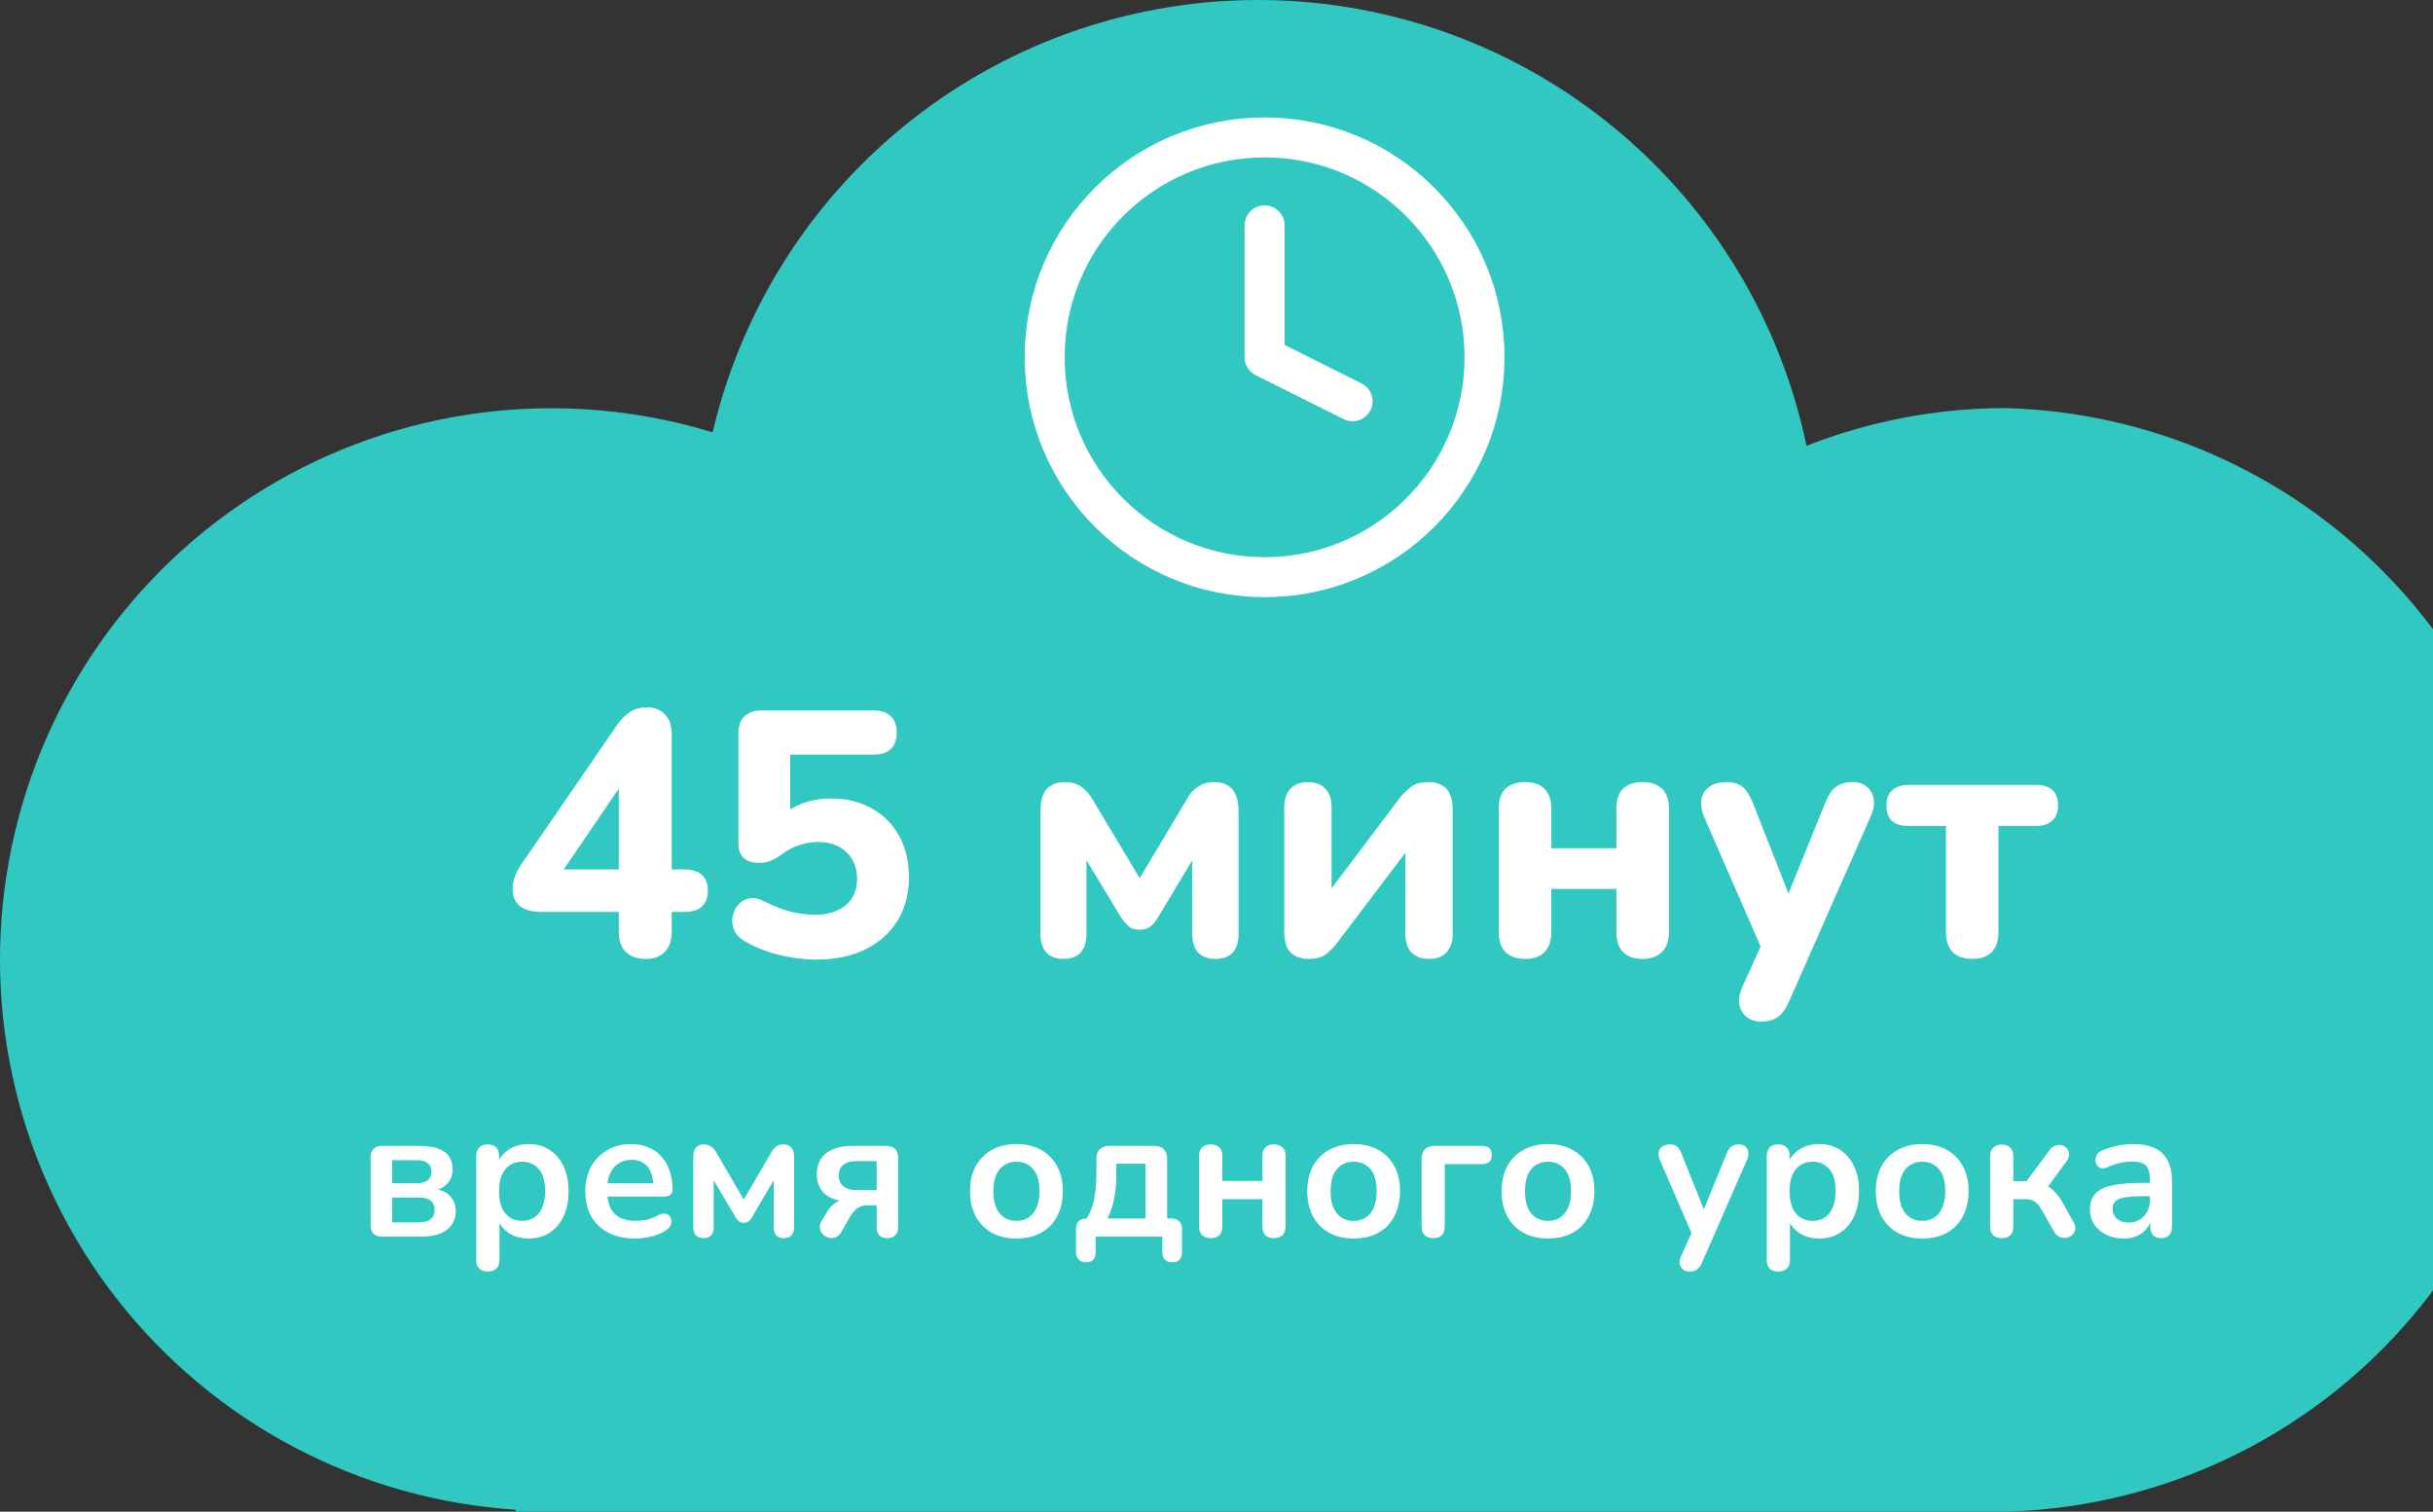
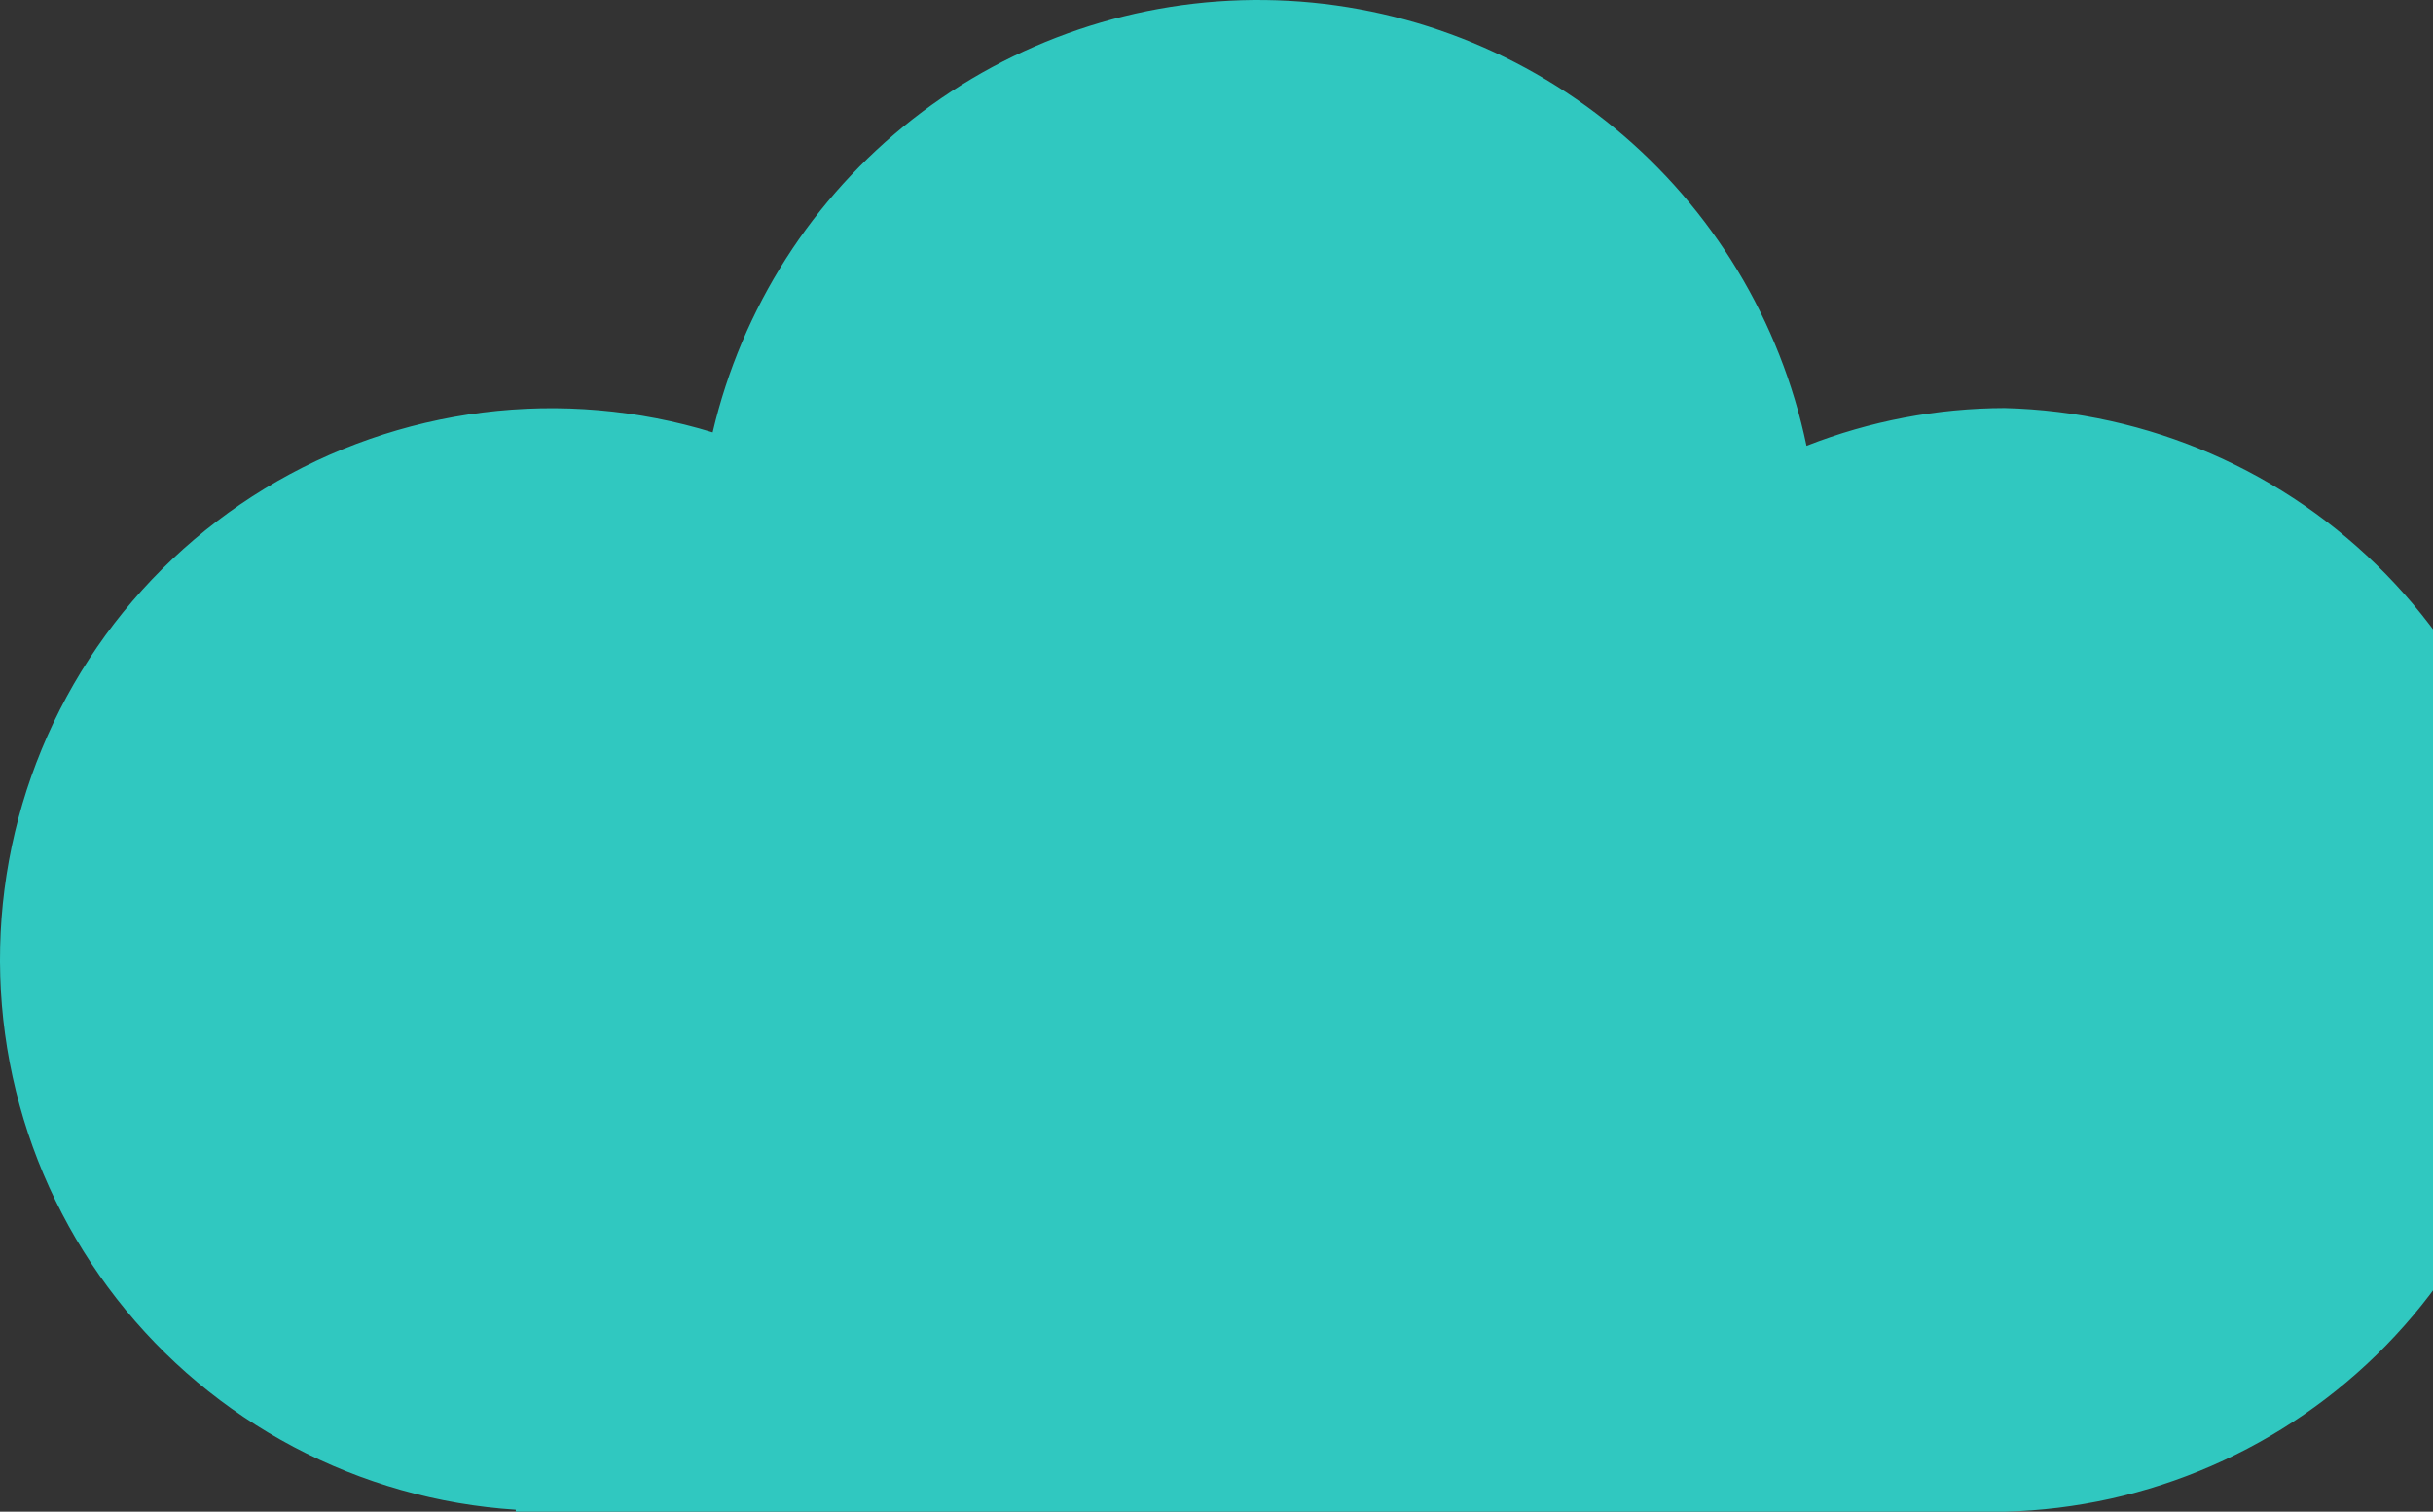
<svg xmlns="http://www.w3.org/2000/svg" width="177" height="110" viewBox="0 0 177 110" fill="none">
  <rect x="0" y="0" width="177" height="110" fill="#333333" stroke="none" />
  <path d="M145.868 29.693C140.924 29.702 136.025 30.634 131.423 32.44C129.529 23.356 124.592 15.189 117.429 9.291C110.265 3.394 101.304 0.117 92.027 0.003C82.749 -0.111 73.711 2.944 66.405 8.664C59.099 14.384 53.962 22.425 51.845 31.46C46.433 29.804 40.732 29.313 35.116 30.018C29.501 30.723 24.098 32.608 19.263 35.55C14.428 38.493 10.27 42.424 7.063 47.088C3.855 51.752 1.671 57.042 0.654 62.611C-0.364 68.179 -0.192 73.899 1.159 79.396C2.509 84.893 5.008 90.042 8.49 94.504C11.972 98.966 16.359 102.641 21.362 105.287C26.365 107.933 31.872 109.491 37.52 109.857V110H145.82C156.298 109.744 166.261 105.402 173.582 97.899C180.902 90.397 185 80.329 185 69.846C185 59.363 180.902 49.296 173.582 41.793C166.261 34.291 156.298 29.948 145.82 29.693H145.868Z" fill="#30C8C0" />
-   <path d="M46.966 69.778C46.359 69.778 45.877 69.609 45.523 69.271C45.185 68.934 45.017 68.444 45.017 67.802V66.359H39.344C38.719 66.359 38.221 66.224 37.85 65.954C37.478 65.667 37.293 65.236 37.293 64.662C37.293 64.325 37.369 63.978 37.521 63.624C37.672 63.269 37.943 62.831 38.331 62.307L44.89 52.76C45.177 52.338 45.498 52.017 45.852 51.798C46.207 51.578 46.612 51.468 47.068 51.468C47.608 51.468 48.038 51.637 48.359 51.975C48.697 52.296 48.866 52.785 48.866 53.444V63.269H49.803C50.36 63.269 50.782 63.404 51.069 63.675C51.356 63.928 51.499 64.308 51.499 64.814C51.499 65.304 51.356 65.684 51.069 65.954C50.799 66.224 50.377 66.359 49.803 66.359H48.866V67.802C48.866 68.444 48.697 68.934 48.359 69.271C48.038 69.609 47.574 69.778 46.966 69.778ZM45.017 63.269V56.305H45.751L40.357 64.232V63.269H45.017ZM59.391 69.828C58.53 69.828 57.643 69.719 56.732 69.499C55.82 69.28 54.984 68.951 54.224 68.511C53.836 68.292 53.566 68.022 53.414 67.701C53.279 67.38 53.237 67.051 53.288 66.713C53.355 66.376 53.49 66.089 53.693 65.853C53.912 65.599 54.182 65.439 54.503 65.371C54.841 65.304 55.212 65.38 55.617 65.599C56.208 65.903 56.808 66.139 57.415 66.308C58.04 66.477 58.673 66.562 59.315 66.562C59.956 66.562 60.505 66.452 60.961 66.232C61.417 66.013 61.763 65.709 61.999 65.321C62.235 64.932 62.354 64.477 62.354 63.953C62.354 63.143 62.092 62.493 61.569 62.003C61.062 61.514 60.37 61.269 59.492 61.269C59.053 61.269 58.606 61.345 58.15 61.497C57.711 61.632 57.255 61.877 56.782 62.231C56.613 62.366 56.394 62.493 56.124 62.611C55.854 62.729 55.567 62.788 55.263 62.788C54.739 62.788 54.351 62.67 54.098 62.434C53.845 62.181 53.718 61.818 53.718 61.345V53.393C53.718 52.836 53.862 52.414 54.149 52.127C54.453 51.84 54.874 51.696 55.415 51.696H63.544C64.101 51.696 64.523 51.84 64.81 52.127C65.097 52.397 65.24 52.794 65.24 53.317C65.24 53.824 65.097 54.22 64.81 54.507C64.523 54.778 64.101 54.913 63.544 54.913H57.491V59.749H56.529C56.951 59.226 57.508 58.821 58.2 58.534C58.893 58.247 59.652 58.103 60.48 58.103C61.611 58.103 62.598 58.348 63.443 58.838C64.287 59.31 64.945 59.977 65.418 60.838C65.891 61.699 66.127 62.695 66.127 63.827C66.127 65.008 65.857 66.055 65.317 66.967C64.776 67.862 64 68.562 62.987 69.069C61.974 69.575 60.775 69.828 59.391 69.828ZM77.368 69.778C76.828 69.778 76.415 69.626 76.127 69.322C75.841 69.001 75.697 68.554 75.697 67.98V59.015C75.697 58.559 75.756 58.179 75.874 57.875C75.992 57.555 76.187 57.318 76.457 57.166C76.727 56.998 77.056 56.913 77.444 56.913C77.816 56.913 78.128 56.972 78.381 57.09C78.635 57.209 78.854 57.369 79.04 57.572C79.225 57.774 79.394 58.011 79.546 58.281L82.914 63.903L86.257 58.306C86.392 58.053 86.544 57.825 86.713 57.622C86.899 57.42 87.118 57.251 87.371 57.116C87.641 56.981 87.962 56.913 88.334 56.913C88.941 56.913 89.389 57.099 89.676 57.47C89.963 57.825 90.106 58.34 90.106 59.015V67.98C90.106 68.554 89.963 69.001 89.676 69.322C89.389 69.626 88.967 69.778 88.41 69.778C87.886 69.778 87.473 69.626 87.169 69.322C86.882 69.001 86.738 68.554 86.738 67.98V61.547H87.371L84.18 66.865C84.062 67.051 83.91 67.228 83.725 67.397C83.539 67.566 83.269 67.65 82.914 67.65C82.56 67.65 82.29 67.566 82.104 67.397C81.918 67.228 81.758 67.051 81.623 66.865L78.407 61.547H79.04V67.98C79.04 68.554 78.896 69.001 78.609 69.322C78.322 69.626 77.909 69.778 77.368 69.778ZM95.201 69.778C94.813 69.778 94.484 69.702 94.214 69.55C93.944 69.398 93.741 69.178 93.606 68.891C93.488 68.588 93.429 68.199 93.429 67.727V58.736C93.429 58.145 93.581 57.698 93.885 57.394C94.189 57.074 94.611 56.913 95.151 56.913C95.708 56.913 96.13 57.074 96.417 57.394C96.721 57.698 96.873 58.145 96.873 58.736V65.549H96.189L101.786 58.129C101.988 57.858 102.25 57.588 102.571 57.318C102.891 57.048 103.347 56.913 103.938 56.913C104.327 56.913 104.647 56.989 104.901 57.141C105.171 57.276 105.365 57.496 105.483 57.8C105.618 58.087 105.686 58.466 105.686 58.939V67.954C105.686 68.528 105.534 68.976 105.23 69.297C104.943 69.617 104.529 69.778 103.989 69.778C103.415 69.778 102.976 69.617 102.672 69.297C102.385 68.976 102.241 68.528 102.241 67.954V61.117H102.951L97.329 68.537C97.126 68.824 96.864 69.102 96.544 69.373C96.24 69.643 95.792 69.778 95.201 69.778ZM110.958 69.778C110.334 69.778 109.852 69.609 109.515 69.271C109.194 68.934 109.034 68.452 109.034 67.828V58.838C109.034 58.196 109.194 57.715 109.515 57.394C109.852 57.074 110.334 56.913 110.958 56.913C111.566 56.913 112.03 57.074 112.351 57.394C112.689 57.715 112.858 58.196 112.858 58.838V61.725H117.593V58.838C117.593 58.196 117.754 57.715 118.074 57.394C118.395 57.074 118.868 56.913 119.493 56.913C120.1 56.913 120.573 57.074 120.911 57.394C121.248 57.715 121.417 58.196 121.417 58.838V67.828C121.417 68.452 121.248 68.934 120.911 69.271C120.573 69.609 120.1 69.778 119.493 69.778C118.868 69.778 118.395 69.609 118.074 69.271C117.754 68.934 117.593 68.452 117.593 67.828V64.688H112.858V67.828C112.858 68.452 112.697 68.934 112.376 69.271C112.056 69.609 111.583 69.778 110.958 69.778ZM128.131 74.336C127.692 74.336 127.329 74.218 127.042 73.981C126.755 73.745 126.586 73.433 126.536 73.044C126.485 72.673 126.552 72.276 126.738 71.854L128.435 68.106V69.676L123.953 59.395C123.784 58.956 123.725 58.551 123.775 58.179C123.843 57.791 124.028 57.487 124.332 57.268C124.653 57.031 125.092 56.913 125.649 56.913C126.105 56.913 126.468 57.023 126.738 57.242C127.025 57.445 127.287 57.842 127.523 58.433L130.511 66.03H129.701L132.791 58.407C133.027 57.833 133.289 57.445 133.576 57.242C133.88 57.023 134.285 56.913 134.791 56.913C135.23 56.913 135.576 57.031 135.829 57.268C136.1 57.487 136.26 57.783 136.311 58.154C136.378 58.525 136.311 58.931 136.108 59.37L130.157 72.867C129.904 73.441 129.617 73.83 129.296 74.032C128.992 74.235 128.604 74.336 128.131 74.336ZM143.466 69.778C142.858 69.778 142.385 69.609 142.048 69.271C141.727 68.934 141.567 68.452 141.567 67.828V60.104H138.832C137.768 60.104 137.236 59.606 137.236 58.61C137.236 58.137 137.371 57.774 137.641 57.521C137.928 57.251 138.325 57.116 138.832 57.116H148.1C149.181 57.116 149.721 57.614 149.721 58.61C149.721 59.099 149.577 59.471 149.29 59.724C149.02 59.977 148.624 60.104 148.1 60.104H145.39V67.828C145.39 68.452 145.23 68.934 144.909 69.271C144.589 69.609 144.107 69.778 143.466 69.778Z" fill="white" />
-   <path d="M27.796 89.989C27.526 89.989 27.319 89.917 27.175 89.773C27.031 89.629 26.959 89.422 26.959 89.152V84.222C26.959 83.952 27.031 83.745 27.175 83.601C27.319 83.457 27.526 83.385 27.796 83.385H30.525C31.092 83.385 31.551 83.452 31.902 83.587C32.262 83.722 32.523 83.921 32.685 84.182C32.848 84.434 32.929 84.744 32.929 85.114C32.929 85.528 32.785 85.879 32.496 86.167C32.217 86.446 31.844 86.617 31.375 86.68V86.491C31.961 86.527 32.402 86.694 32.699 86.991C33.005 87.288 33.158 87.671 33.158 88.139C33.158 88.706 32.942 89.156 32.51 89.49C32.078 89.823 31.452 89.989 30.633 89.989H27.796ZM28.526 88.949H30.484C30.853 88.949 31.132 88.873 31.321 88.72C31.52 88.567 31.619 88.341 31.619 88.044C31.619 87.747 31.52 87.522 31.321 87.369C31.132 87.216 30.853 87.139 30.484 87.139H28.526V88.949ZM28.526 86.1H30.363C30.687 86.1 30.939 86.028 31.119 85.883C31.299 85.73 31.389 85.519 31.389 85.249C31.389 84.978 31.299 84.776 31.119 84.641C30.939 84.497 30.687 84.425 30.363 84.425H28.526V86.1ZM35.486 92.528C35.216 92.528 35.009 92.456 34.865 92.312C34.721 92.168 34.649 91.957 34.649 91.677V84.128C34.649 83.849 34.721 83.637 34.865 83.493C35.009 83.349 35.212 83.277 35.473 83.277C35.743 83.277 35.95 83.349 36.094 83.493C36.238 83.637 36.31 83.849 36.31 84.128V85.181L36.161 84.776C36.297 84.317 36.571 83.948 36.985 83.668C37.408 83.389 37.899 83.25 38.458 83.25C39.034 83.25 39.538 83.389 39.97 83.668C40.411 83.948 40.754 84.344 40.997 84.857C41.24 85.361 41.361 85.969 41.361 86.68C41.361 87.383 41.24 87.995 40.997 88.517C40.754 89.03 40.416 89.427 39.984 89.706C39.551 89.985 39.043 90.124 38.458 90.124C37.908 90.124 37.427 89.989 37.012 89.719C36.598 89.44 36.319 89.08 36.175 88.639H36.337V91.677C36.337 91.957 36.261 92.168 36.108 92.312C35.963 92.456 35.756 92.528 35.486 92.528ZM37.985 88.841C38.318 88.841 38.611 88.76 38.863 88.598C39.115 88.436 39.308 88.197 39.444 87.882C39.587 87.558 39.66 87.157 39.66 86.68C39.66 85.96 39.507 85.424 39.2 85.073C38.894 84.713 38.489 84.533 37.985 84.533C37.652 84.533 37.359 84.614 37.107 84.776C36.855 84.929 36.657 85.168 36.513 85.492C36.378 85.807 36.31 86.203 36.31 86.68C36.31 87.392 36.463 87.932 36.769 88.301C37.075 88.661 37.481 88.841 37.985 88.841ZM46.2 90.124C45.453 90.124 44.809 89.985 44.269 89.706C43.728 89.427 43.31 89.03 43.013 88.517C42.724 88.004 42.58 87.396 42.58 86.694C42.58 86.009 42.72 85.411 42.999 84.897C43.287 84.384 43.679 83.984 44.174 83.695C44.678 83.398 45.25 83.25 45.889 83.25C46.358 83.25 46.776 83.326 47.145 83.479C47.524 83.632 47.843 83.853 48.104 84.141C48.374 84.429 48.577 84.78 48.712 85.195C48.856 85.6 48.928 86.059 48.928 86.572C48.928 86.734 48.87 86.86 48.753 86.95C48.645 87.031 48.487 87.072 48.28 87.072H43.944V86.1H47.74L47.524 86.302C47.524 85.888 47.461 85.541 47.335 85.262C47.218 84.983 47.042 84.771 46.808 84.627C46.583 84.474 46.299 84.398 45.957 84.398C45.579 84.398 45.255 84.488 44.984 84.668C44.723 84.839 44.521 85.087 44.377 85.411C44.242 85.726 44.174 86.104 44.174 86.545V86.64C44.174 87.378 44.345 87.932 44.687 88.301C45.038 88.661 45.552 88.841 46.227 88.841C46.461 88.841 46.722 88.814 47.01 88.76C47.307 88.697 47.587 88.594 47.848 88.45C48.037 88.341 48.203 88.296 48.347 88.314C48.492 88.323 48.604 88.373 48.685 88.463C48.775 88.553 48.829 88.666 48.847 88.801C48.865 88.927 48.838 89.057 48.766 89.192C48.703 89.328 48.591 89.445 48.428 89.544C48.113 89.742 47.749 89.89 47.335 89.989C46.929 90.079 46.551 90.124 46.2 90.124ZM51.179 90.097C50.945 90.097 50.761 90.03 50.626 89.895C50.499 89.751 50.436 89.553 50.436 89.3V84.195C50.436 83.997 50.463 83.831 50.517 83.695C50.572 83.56 50.657 83.457 50.774 83.385C50.891 83.313 51.035 83.277 51.206 83.277C51.377 83.277 51.517 83.308 51.625 83.371C51.742 83.425 51.841 83.497 51.922 83.587C52.003 83.677 52.071 83.776 52.125 83.885L54.11 87.288L56.096 83.885C56.158 83.767 56.226 83.664 56.298 83.574C56.379 83.484 56.474 83.412 56.582 83.358C56.699 83.304 56.838 83.277 57 83.277C57.261 83.277 57.455 83.358 57.581 83.52C57.707 83.673 57.77 83.898 57.77 84.195V89.3C57.77 89.553 57.707 89.751 57.581 89.895C57.455 90.03 57.27 90.097 57.027 90.097C56.793 90.097 56.609 90.03 56.474 89.895C56.348 89.751 56.285 89.553 56.285 89.3V85.33H56.609L54.677 88.625C54.632 88.706 54.565 88.787 54.475 88.868C54.394 88.94 54.272 88.976 54.11 88.976C53.939 88.976 53.813 88.936 53.732 88.855C53.651 88.774 53.588 88.697 53.543 88.625L51.598 85.33H51.922V89.3C51.922 89.553 51.859 89.751 51.733 89.895C51.607 90.03 51.422 90.097 51.179 90.097ZM64.558 90.097C64.306 90.097 64.112 90.03 63.977 89.895C63.842 89.751 63.775 89.553 63.775 89.3V87.707H63.072C62.811 87.707 62.577 87.779 62.37 87.923C62.172 88.067 62.01 88.247 61.884 88.463L61.222 89.625C61.105 89.832 60.961 89.967 60.79 90.03C60.628 90.102 60.461 90.115 60.29 90.07C60.128 90.025 59.989 89.944 59.871 89.827C59.754 89.701 59.678 89.553 59.642 89.382C59.615 89.21 59.66 89.03 59.777 88.841L60.196 88.139C60.331 87.905 60.524 87.702 60.776 87.531C61.029 87.36 61.29 87.275 61.56 87.275H61.83V87.423C61.056 87.423 60.461 87.252 60.047 86.91C59.633 86.568 59.426 86.077 59.426 85.438C59.426 85.014 59.52 84.65 59.709 84.344C59.907 84.037 60.196 83.803 60.574 83.641C60.952 83.47 61.42 83.385 61.978 83.385H64.49C64.761 83.385 64.968 83.457 65.112 83.601C65.265 83.745 65.341 83.952 65.341 84.222V89.3C65.341 89.553 65.269 89.751 65.125 89.895C64.981 90.03 64.792 90.097 64.558 90.097ZM62.33 86.599H63.775V84.492H62.33C61.888 84.492 61.56 84.587 61.344 84.776C61.127 84.956 61.019 85.208 61.019 85.532C61.019 85.865 61.127 86.126 61.344 86.316C61.56 86.505 61.888 86.599 62.33 86.599ZM73.945 90.124C73.261 90.124 72.667 89.985 72.162 89.706C71.658 89.427 71.266 89.03 70.987 88.517C70.708 87.995 70.569 87.383 70.569 86.68C70.569 86.149 70.645 85.676 70.798 85.262C70.96 84.839 71.19 84.479 71.487 84.182C71.784 83.876 72.14 83.646 72.554 83.493C72.968 83.331 73.432 83.25 73.945 83.25C74.63 83.25 75.224 83.389 75.728 83.668C76.232 83.948 76.624 84.344 76.903 84.857C77.182 85.37 77.322 85.978 77.322 86.68C77.322 87.212 77.241 87.689 77.079 88.112C76.926 88.535 76.701 88.9 76.403 89.206C76.106 89.503 75.751 89.733 75.336 89.895C74.922 90.048 74.459 90.124 73.945 90.124ZM73.945 88.841C74.278 88.841 74.571 88.76 74.823 88.598C75.075 88.436 75.269 88.197 75.404 87.882C75.548 87.558 75.62 87.157 75.62 86.68C75.62 85.96 75.467 85.424 75.161 85.073C74.855 84.713 74.45 84.533 73.945 84.533C73.612 84.533 73.32 84.614 73.067 84.776C72.815 84.929 72.617 85.168 72.473 85.492C72.338 85.807 72.27 86.203 72.27 86.68C72.27 87.392 72.424 87.932 72.73 88.301C73.036 88.661 73.441 88.841 73.945 88.841ZM79.008 91.853C78.783 91.853 78.603 91.786 78.468 91.65C78.342 91.525 78.279 91.34 78.279 91.097V89.449C78.279 88.927 78.54 88.666 79.062 88.666H79.818L78.819 89.017C79.053 88.702 79.238 88.373 79.373 88.031C79.508 87.689 79.607 87.297 79.67 86.856C79.733 86.406 79.764 85.874 79.764 85.262V84.33C79.764 84.024 79.845 83.79 80.007 83.628C80.169 83.466 80.404 83.385 80.71 83.385H83.965C84.271 83.385 84.505 83.466 84.667 83.628C84.829 83.79 84.91 84.024 84.91 84.33V89.449L84.127 88.666H85.207C85.459 88.666 85.653 88.733 85.788 88.868C85.923 88.994 85.991 89.188 85.991 89.449V91.097C85.991 91.601 85.752 91.853 85.275 91.853C85.041 91.853 84.861 91.786 84.735 91.65C84.618 91.525 84.559 91.34 84.559 91.097V89.989H79.71V91.097C79.71 91.601 79.476 91.853 79.008 91.853ZM80.561 88.666H83.33V84.681H81.21V85.654C81.21 86.221 81.151 86.77 81.034 87.302C80.926 87.833 80.768 88.287 80.561 88.666ZM88.086 90.097C87.816 90.097 87.605 90.025 87.451 89.881C87.308 89.728 87.235 89.512 87.235 89.233V84.128C87.235 83.84 87.308 83.628 87.451 83.493C87.605 83.349 87.816 83.277 88.086 83.277C88.356 83.277 88.564 83.349 88.708 83.493C88.852 83.628 88.924 83.84 88.924 84.128V85.937H91.841V84.128C91.841 83.84 91.913 83.628 92.057 83.493C92.201 83.349 92.408 83.277 92.678 83.277C92.948 83.277 93.156 83.349 93.3 83.493C93.453 83.628 93.529 83.84 93.529 84.128V89.233C93.529 89.512 93.453 89.728 93.3 89.881C93.156 90.025 92.948 90.097 92.678 90.097C92.408 90.097 92.201 90.025 92.057 89.881C91.913 89.728 91.841 89.512 91.841 89.233V87.261H88.924V89.233C88.924 89.512 88.852 89.728 88.708 89.881C88.573 90.025 88.365 90.097 88.086 90.097ZM98.478 90.124C97.794 90.124 97.199 89.985 96.695 89.706C96.191 89.427 95.799 89.03 95.52 88.517C95.241 87.995 95.101 87.383 95.101 86.68C95.101 86.149 95.178 85.676 95.331 85.262C95.493 84.839 95.723 84.479 96.02 84.182C96.317 83.876 96.673 83.646 97.087 83.493C97.501 83.331 97.965 83.25 98.478 83.25C99.162 83.25 99.757 83.389 100.261 83.668C100.765 83.948 101.157 84.344 101.436 84.857C101.715 85.37 101.854 85.978 101.854 86.68C101.854 87.212 101.773 87.689 101.611 88.112C101.458 88.535 101.233 88.9 100.936 89.206C100.639 89.503 100.283 89.733 99.869 89.895C99.455 90.048 98.991 90.124 98.478 90.124ZM98.478 88.841C98.811 88.841 99.104 88.76 99.356 88.598C99.608 88.436 99.802 88.197 99.937 87.882C100.081 87.558 100.153 87.157 100.153 86.68C100.153 85.96 100 85.424 99.694 85.073C99.387 84.713 98.982 84.533 98.478 84.533C98.145 84.533 97.852 84.614 97.6 84.776C97.348 84.929 97.15 85.168 97.006 85.492C96.871 85.807 96.803 86.203 96.803 86.68C96.803 87.392 96.956 87.932 97.262 88.301C97.569 88.661 97.974 88.841 98.478 88.841ZM104.27 90.097C104 90.097 103.788 90.021 103.635 89.868C103.491 89.715 103.419 89.499 103.419 89.219V84.33C103.419 84.024 103.5 83.79 103.662 83.628C103.824 83.466 104.058 83.385 104.364 83.385H107.809C108.052 83.385 108.232 83.439 108.349 83.547C108.466 83.655 108.524 83.821 108.524 84.047C108.524 84.263 108.466 84.429 108.349 84.546C108.232 84.654 108.052 84.708 107.809 84.708H105.107V89.219C105.107 89.805 104.828 90.097 104.27 90.097ZM112.617 90.124C111.933 90.124 111.339 89.985 110.834 89.706C110.33 89.427 109.938 89.03 109.659 88.517C109.38 87.995 109.241 87.383 109.241 86.68C109.241 86.149 109.317 85.676 109.47 85.262C109.632 84.839 109.862 84.479 110.159 84.182C110.456 83.876 110.812 83.646 111.226 83.493C111.64 83.331 112.104 83.25 112.617 83.25C113.301 83.25 113.896 83.389 114.4 83.668C114.904 83.948 115.296 84.344 115.575 84.857C115.854 85.37 115.994 85.978 115.994 86.68C115.994 87.212 115.913 87.689 115.751 88.112C115.598 88.535 115.372 88.9 115.075 89.206C114.778 89.503 114.422 89.733 114.008 89.895C113.594 90.048 113.13 90.124 112.617 90.124ZM112.617 88.841C112.95 88.841 113.243 88.76 113.495 88.598C113.747 88.436 113.941 88.197 114.076 87.882C114.22 87.558 114.292 87.157 114.292 86.68C114.292 85.96 114.139 85.424 113.833 85.073C113.527 84.713 113.121 84.533 112.617 84.533C112.284 84.533 111.991 84.614 111.739 84.776C111.487 84.929 111.289 85.168 111.145 85.492C111.01 85.807 110.942 86.203 110.942 86.68C110.942 87.392 111.095 87.932 111.402 88.301C111.708 88.661 112.113 88.841 112.617 88.841ZM122.913 92.528C122.715 92.528 122.553 92.474 122.427 92.366C122.301 92.267 122.224 92.132 122.197 91.961C122.179 91.79 122.211 91.61 122.292 91.421L123.21 89.382V90.084L120.752 84.398C120.671 84.2 120.644 84.015 120.671 83.844C120.698 83.673 120.779 83.538 120.914 83.439C121.058 83.331 121.252 83.277 121.495 83.277C121.702 83.277 121.869 83.326 121.995 83.425C122.121 83.515 122.233 83.691 122.333 83.952L124.156 88.504H123.751L125.615 83.939C125.714 83.686 125.831 83.515 125.966 83.425C126.101 83.326 126.281 83.277 126.506 83.277C126.704 83.277 126.862 83.331 126.979 83.439C127.096 83.538 127.168 83.673 127.195 83.844C127.222 84.006 127.19 84.186 127.1 84.384L123.818 91.88C123.701 92.132 123.575 92.303 123.44 92.393C123.305 92.483 123.129 92.528 122.913 92.528ZM129.37 92.528C129.1 92.528 128.893 92.456 128.748 92.312C128.604 92.168 128.532 91.957 128.532 91.677V84.128C128.532 83.849 128.604 83.637 128.748 83.493C128.893 83.349 129.095 83.277 129.356 83.277C129.626 83.277 129.833 83.349 129.978 83.493C130.122 83.637 130.194 83.849 130.194 84.128V85.181L130.045 84.776C130.18 84.317 130.455 83.948 130.869 83.668C131.292 83.389 131.783 83.25 132.341 83.25C132.917 83.25 133.422 83.389 133.854 83.668C134.295 83.948 134.637 84.344 134.88 84.857C135.123 85.361 135.245 85.969 135.245 86.68C135.245 87.383 135.123 87.995 134.88 88.517C134.637 89.03 134.3 89.427 133.867 89.706C133.435 89.985 132.926 90.124 132.341 90.124C131.792 90.124 131.31 89.989 130.896 89.719C130.482 89.44 130.203 89.08 130.059 88.639H130.221V91.677C130.221 91.957 130.144 92.168 129.991 92.312C129.847 92.456 129.64 92.528 129.37 92.528ZM131.868 88.841C132.202 88.841 132.494 88.76 132.746 88.598C132.998 88.436 133.192 88.197 133.327 87.882C133.471 87.558 133.543 87.157 133.543 86.68C133.543 85.96 133.39 85.424 133.084 85.073C132.778 84.713 132.373 84.533 131.868 84.533C131.535 84.533 131.243 84.614 130.99 84.776C130.738 84.929 130.54 85.168 130.396 85.492C130.261 85.807 130.194 86.203 130.194 86.68C130.194 87.392 130.347 87.932 130.653 88.301C130.959 88.661 131.364 88.841 131.868 88.841ZM139.841 90.124C139.156 90.124 138.562 89.985 138.058 89.706C137.553 89.427 137.162 89.03 136.883 88.517C136.604 87.995 136.464 87.383 136.464 86.68C136.464 86.149 136.541 85.676 136.694 85.262C136.856 84.839 137.085 84.479 137.382 84.182C137.68 83.876 138.035 83.646 138.449 83.493C138.864 83.331 139.327 83.25 139.841 83.25C140.525 83.25 141.119 83.389 141.623 83.668C142.128 83.948 142.519 84.344 142.798 84.857C143.077 85.37 143.217 85.978 143.217 86.68C143.217 87.212 143.136 87.689 142.974 88.112C142.821 88.535 142.596 88.9 142.299 89.206C142.002 89.503 141.646 89.733 141.232 89.895C140.817 90.048 140.354 90.124 139.841 90.124ZM139.841 88.841C140.174 88.841 140.466 88.76 140.718 88.598C140.971 88.436 141.164 88.197 141.299 87.882C141.443 87.558 141.515 87.157 141.515 86.68C141.515 85.96 141.362 85.424 141.056 85.073C140.75 84.713 140.345 84.533 139.841 84.533C139.507 84.533 139.215 84.614 138.963 84.776C138.711 84.929 138.512 85.168 138.368 85.492C138.233 85.807 138.166 86.203 138.166 86.68C138.166 87.392 138.319 87.932 138.625 88.301C138.931 88.661 139.336 88.841 139.841 88.841ZM145.633 90.097C145.362 90.097 145.151 90.025 144.998 89.881C144.854 89.728 144.782 89.512 144.782 89.233V84.155C144.782 83.876 144.854 83.664 144.998 83.52C145.151 83.367 145.362 83.29 145.633 83.29C145.903 83.29 146.11 83.367 146.254 83.52C146.398 83.664 146.47 83.876 146.47 84.155V85.951H147.429L149.117 83.682C149.243 83.511 149.387 83.403 149.549 83.358C149.711 83.304 149.864 83.299 150.009 83.344C150.162 83.389 150.283 83.47 150.373 83.587C150.472 83.704 150.522 83.844 150.522 84.006C150.531 84.159 150.472 84.321 150.346 84.492L148.739 86.694L148.374 86.153C148.617 86.18 148.833 86.248 149.023 86.356C149.221 86.464 149.401 86.617 149.563 86.815C149.734 87.004 149.9 87.243 150.063 87.531L150.859 88.949C150.967 89.138 151.003 89.314 150.967 89.476C150.94 89.629 150.864 89.76 150.738 89.868C150.621 89.976 150.481 90.043 150.319 90.07C150.157 90.097 149.995 90.075 149.833 90.003C149.68 89.94 149.549 89.814 149.441 89.625L148.536 88.044C148.419 87.837 148.302 87.68 148.185 87.572C148.077 87.455 147.951 87.374 147.807 87.329C147.672 87.284 147.505 87.261 147.307 87.261H146.47V89.233C146.47 89.512 146.398 89.728 146.254 89.881C146.11 90.025 145.903 90.097 145.633 90.097ZM154.514 90.124C154.037 90.124 153.609 90.034 153.231 89.854C152.862 89.665 152.569 89.413 152.353 89.098C152.146 88.783 152.042 88.427 152.042 88.031C152.042 87.545 152.169 87.162 152.421 86.883C152.673 86.595 153.082 86.388 153.65 86.262C154.217 86.135 154.978 86.073 155.932 86.073H156.608V87.045H155.946C155.388 87.045 154.942 87.072 154.609 87.126C154.275 87.18 154.037 87.275 153.893 87.41C153.758 87.536 153.69 87.716 153.69 87.95C153.69 88.247 153.794 88.49 154.001 88.679C154.208 88.868 154.496 88.963 154.865 88.963C155.162 88.963 155.424 88.895 155.649 88.76C155.883 88.616 156.067 88.422 156.202 88.179C156.337 87.936 156.405 87.657 156.405 87.342V85.789C156.405 85.339 156.306 85.014 156.108 84.816C155.91 84.618 155.577 84.519 155.108 84.519C154.847 84.519 154.564 84.551 154.257 84.614C153.96 84.677 153.645 84.785 153.312 84.938C153.141 85.019 152.988 85.041 152.853 85.005C152.727 84.969 152.628 84.897 152.556 84.789C152.484 84.672 152.448 84.546 152.448 84.411C152.448 84.276 152.484 84.146 152.556 84.019C152.628 83.885 152.749 83.785 152.92 83.722C153.335 83.551 153.731 83.43 154.109 83.358C154.496 83.286 154.847 83.25 155.162 83.25C155.811 83.25 156.342 83.349 156.756 83.547C157.179 83.745 157.494 84.047 157.702 84.452C157.909 84.848 158.012 85.361 158.012 85.991V89.233C158.012 89.512 157.945 89.728 157.81 89.881C157.675 90.025 157.481 90.097 157.229 90.097C156.977 90.097 156.779 90.025 156.635 89.881C156.5 89.728 156.432 89.512 156.432 89.233V88.585H156.54C156.477 88.9 156.351 89.174 156.162 89.409C155.982 89.634 155.752 89.809 155.473 89.935C155.194 90.061 154.874 90.124 154.514 90.124Z" fill="white" />
-   <path d="M92 16.4V26L98.4 29.2M108 26C108 34.837 100.837 42 92 42C83.163 42 76 34.837 76 26C76 17.163 83.163 10 92 10C100.837 10 108 17.163 108 26Z" stroke="white" stroke-width="2.909" stroke-linecap="round" stroke-linejoin="round" />
</svg>